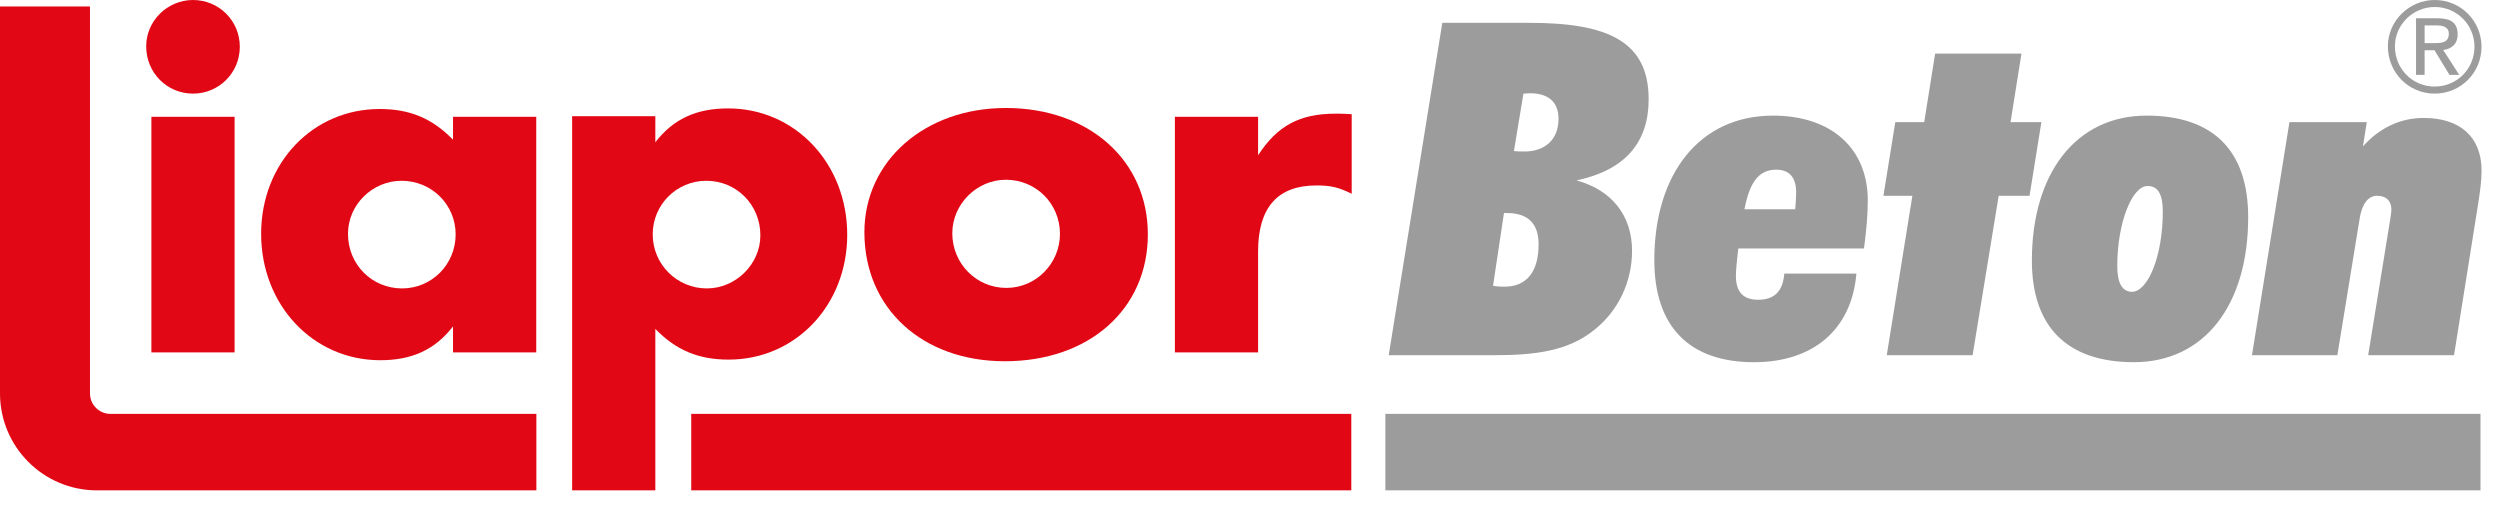
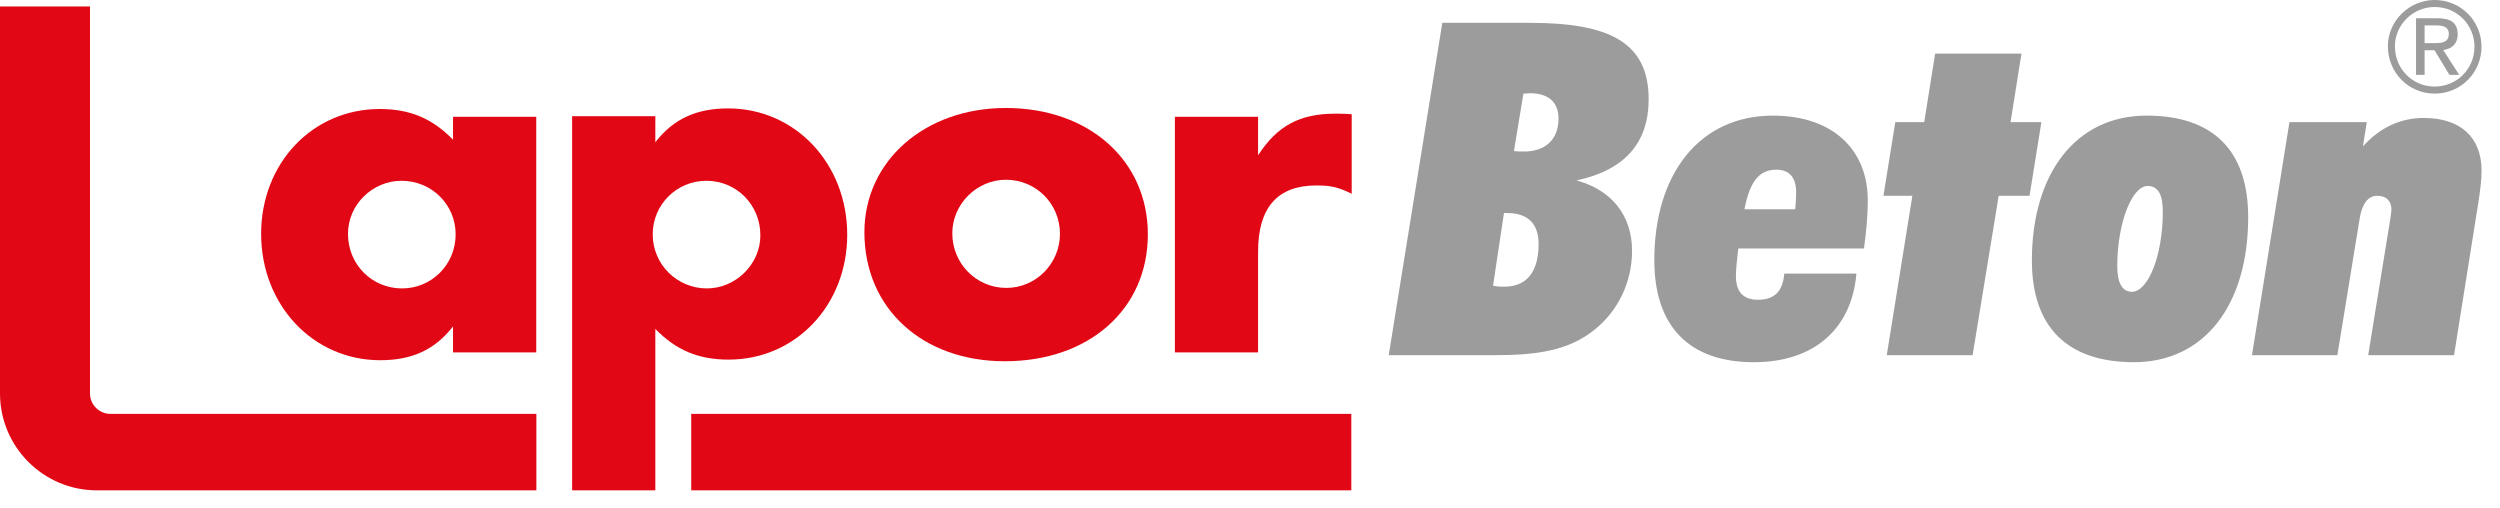
<svg xmlns="http://www.w3.org/2000/svg" version="1.1" width="128px" height="26px" viewBox="0 0 128.0 26.0">
  <defs>
    <clipPath id="i0">
-       <path d="M4.526,5.981 L4.526,18.042 L0.266,18.042 L0.266,5.981 L4.526,5.981 Z M2.396,0 C3.728,0 4.793,1.065 4.793,2.395 C4.793,3.726 3.728,4.793 2.396,4.793 C1.065,4.793 0,3.726 0,2.37 C0,1.065 1.092,0 2.396,0 Z" />
-     </clipPath>
+       </clipPath>
    <clipPath id="i1">
      <path d="M6.071,0 C7.615,0 8.76,0.479 9.825,1.572 L9.825,0.4 L14.086,0.4 L14.086,12.462 L9.825,12.462 L9.825,11.131 C8.894,12.329 7.722,12.862 6.097,12.862 C2.663,12.862 0,10.039 0,6.391 C0,2.769 2.636,0 6.071,0 Z M7.189,3.675 C5.698,3.675 4.447,4.899 4.447,6.391 C4.447,7.962 5.672,9.186 7.215,9.186 C8.733,9.186 9.959,7.962 9.959,6.417 C9.959,4.899 8.733,3.675 7.189,3.675 Z" />
    </clipPath>
    <clipPath id="i2">
      <path d="M7.988,0 C11.422,0 14.085,2.822 14.085,6.47 C14.085,10.064 11.449,12.861 8.015,12.861 C6.47,12.861 5.324,12.382 4.26,11.29 L4.26,19.555 L0,19.555 L0,0.399 L4.26,0.399 L4.26,1.731 C5.192,0.533 6.363,0 7.988,0 Z M6.869,3.705 C5.351,3.705 4.126,4.929 4.126,6.447 C4.126,7.992 5.378,9.216 6.896,9.216 C8.387,9.216 9.638,7.965 9.638,6.5 C9.638,4.929 8.413,3.705 6.869,3.705 Z" />
    </clipPath>
    <clipPath id="i3">
      <path d="M7.243,0 C11.503,0 14.513,2.688 14.513,6.469 C14.513,10.303 11.503,12.967 7.19,12.967 C2.956,12.967 0,10.251 0,6.363 C0,2.715 3.089,0 7.243,0 Z M7.243,3.674 C5.752,3.674 4.501,4.925 4.501,6.416 C4.501,7.961 5.725,9.212 7.269,9.212 C8.787,9.212 10.013,7.961 10.013,6.443 C10.013,4.899 8.787,3.674 7.243,3.674 Z" />
    </clipPath>
    <clipPath id="i4">
      <path d="M9.053,0.028 L9.053,4.102 C8.359,3.755 7.961,3.675 7.241,3.675 C5.245,3.675 4.26,4.819 4.26,7.058 L4.26,12.222 L0,12.222 L0,0.161 L4.26,0.161 L4.26,2.131 C5.245,0.613 6.391,0 8.227,0 L8.437,0.001 C8.604,0.002 8.767,0.008 9.053,0.028 Z" />
    </clipPath>
    <clipPath id="i5">
      <path d="M4.607,0 L4.607,19.812 C4.607,20.389 5.076,20.86 5.655,20.86 L27.462,20.86 L27.462,24.775 L4.963,24.775 C2.224,24.775 0,22.553 0,19.812 L0,0 L4.607,0 Z" />
    </clipPath>
    <clipPath id="i6">
      <path d="M33.796,0 L33.796,3.915 L0,3.915 L0,0 L33.796,0 Z" />
    </clipPath>
    <clipPath id="i7">
-       <path d="M56.071,0 L56.071,3.915 L0,3.915 L0,0 L56.071,0 Z" />
-     </clipPath>
+       </clipPath>
    <clipPath id="i8">
      <path d="M2.396,0 C3.727,0 4.793,1.065 4.793,2.395 C4.793,3.726 3.727,4.793 2.396,4.793 C1.064,4.793 0,3.726 0,2.37 C0,1.065 1.092,0 2.396,0 Z M2.396,0.358 C1.287,0.358 0.359,1.264 0.359,2.373 C0.359,3.528 1.263,4.432 2.396,4.432 C3.527,4.432 4.433,3.528 4.433,2.395 C4.433,1.264 3.527,0.358 2.396,0.358 Z M2.559,0.936 C3.232,0.936 3.572,1.181 3.572,1.755 C3.572,2.273 3.245,2.507 2.832,2.56 L3.651,3.832 L3.151,3.832 L2.387,2.572 L1.88,2.572 L1.88,3.832 L1.441,3.832 L1.441,0.936 Z M2.48,1.301 L1.88,1.301 L1.88,2.207 L2.413,2.207 C2.779,2.207 3.118,2.167 3.118,1.728 C3.118,1.362 2.793,1.301 2.48,1.301 Z" />
    </clipPath>
    <clipPath id="i9">
      <path d="M7.213,0 C11.268,0 13.309,0.979 13.309,3.915 C13.309,6.134 12.094,7.542 9.617,8.068 C11.438,8.568 12.459,9.881 12.459,11.671 C12.459,13.27 11.754,14.75 10.516,15.729 C9.204,16.778 7.601,17.017 5.415,17.017 L0,17.017 L2.744,0 L7.213,0 Z M6.047,9.738 L5.901,9.738 L5.342,13.461 C5.585,13.509 5.78,13.509 5.926,13.509 C7.043,13.509 7.674,12.769 7.674,11.337 C7.674,10.287 7.14,9.738 6.047,9.738 Z M7.213,3.604 C7.116,3.604 6.994,3.628 6.897,3.628 L6.411,6.564 C6.581,6.588 6.775,6.588 6.945,6.588 C8.014,6.588 8.694,5.967 8.694,4.917 C8.694,4.058 8.184,3.604 7.213,3.604 Z" />
    </clipPath>
    <clipPath id="i10">
      <path d="M6.072,0 C9.108,0 10.93,1.718 10.93,4.343 C10.93,5.083 10.857,5.894 10.735,6.802 L4.299,6.802 C4.226,7.422 4.178,7.9 4.178,8.21 C4.178,9.045 4.567,9.427 5.319,9.427 C6.145,9.427 6.582,8.997 6.655,8.09 L10.347,8.09 C10.104,10.954 8.136,12.625 5.101,12.625 C1.798,12.625 0,10.811 0,7.398 C0,2.959 2.332,0 6.072,0 Z M6.242,2.768 C5.344,2.768 4.882,3.412 4.615,4.796 L7.214,4.796 C7.238,4.486 7.262,4.176 7.262,3.937 C7.262,3.174 6.922,2.768 6.242,2.768 Z" />
    </clipPath>
    <clipPath id="i11">
      <path d="M7.068,0 L6.509,3.508 L8.088,3.508 L7.481,7.279 L5.902,7.279 L4.566,15.442 L0.171,15.442 L1.482,7.279 L0,7.279 L0.608,3.508 L2.089,3.508 L2.648,0 L7.068,0 Z" />
    </clipPath>
    <clipPath id="i12">
      <path d="M5.878,0 C9.278,0 11.075,1.79 11.075,5.202 C11.075,9.689 8.84,12.625 5.222,12.625 C1.822,12.625 0,10.835 0,7.422 C0,2.983 2.235,0 5.878,0 Z M5.926,3.604 C5.125,3.604 4.372,5.489 4.372,7.708 C4.372,8.592 4.639,9.021 5.125,9.021 C5.926,9.021 6.703,7.231 6.703,4.916 C6.703,4.033 6.46,3.604 5.926,3.604 Z" />
    </clipPath>
    <clipPath id="i13">
      <path d="M8.792,0 C10.662,0 11.755,0.978 11.755,2.696 C11.755,3.198 11.682,3.746 11.585,4.367 L10.346,12.147 L5.95,12.147 L7.092,5.106 C7.116,4.916 7.14,4.749 7.14,4.701 C7.14,4.247 6.874,3.985 6.412,3.985 C5.95,3.985 5.635,4.391 5.513,5.155 L4.372,12.147 L0,12.147 L1.919,0.214 L5.878,0.214 L5.683,1.455 C6.533,0.5 7.602,0 8.792,0 Z" />
    </clipPath>
  </defs>
  <g transform="translate(7.485 0.0)">
    <g clip-path="url(#i0)">
      <polygon points="0,0 4.793,0 4.793,18.042 0,18.042 0,0" stroke="none" fill="#E20714" />
    </g>
  </g>
  <g transform="translate(13.37 5.581)">
    <g clip-path="url(#i1)">
      <polygon points="0,0 14.086,0 14.086,12.862 0,12.862 0,0" stroke="none" fill="#E20714" />
    </g>
  </g>
  <g transform="translate(29.293 5.551)">
    <g clip-path="url(#i2)">
      <polygon points="0,0 14.085,0 14.085,19.555 0,19.555 0,0" stroke="none" fill="#E20714" />
    </g>
  </g>
  <g transform="translate(44.257 5.529)">
    <g clip-path="url(#i3)">
      <polygon points="0,0 14.513,0 14.513,12.967 0,12.967 0,0" stroke="none" fill="#E20714" />
    </g>
  </g>
  <g transform="translate(60.154 5.82)">
    <g clip-path="url(#i4)">
      <polygon points="0,0 9.053,0 9.053,12.222 0,12.222 0,0" stroke="none" fill="#E20714" />
    </g>
  </g>
  <g transform="translate(0.0 0.331)">
    <g clip-path="url(#i5)">
      <polygon points="0,0 27.462,0 27.462,24.775 0,24.775 0,0" stroke="none" fill="#E20714" />
    </g>
  </g>
  <g transform="translate(35.391 21.19)">
    <g clip-path="url(#i6)">
      <polygon points="0,0 33.796,0 33.796,3.915 0,3.915 0,0" stroke="none" fill="#E20714" />
    </g>
  </g>
  <g transform="translate(70.93 21.19)">
    <g clip-path="url(#i7)">
      <polygon points="0,0 56.071,0 56.071,3.915 0,3.915 0,0" stroke="none" fill="#9C9C9C" />
    </g>
  </g>
  <g transform="translate(122.26 9.947598300641403e-14)">
    <g clip-path="url(#i8)">
      <polygon points="0,0 4.793,0 4.793,4.793 0,4.793 0,0" stroke="none" fill="#9C9C9C" />
    </g>
  </g>
  <g transform="translate(71.102 1.169)">
    <g clip-path="url(#i9)">
      <polygon points="0,0 13.309,0 13.309,17.017 0,17.017 0,0" stroke="none" fill="#9C9C9C" />
    </g>
  </g>
  <g transform="translate(84.701 5.92)">
    <g clip-path="url(#i10)">
      <polygon points="0,0 10.93,0 10.93,12.625 0,12.625 0,0" stroke="none" fill="#9C9C9C" />
    </g>
  </g>
  <g transform="translate(96.431 2.745)">
    <g clip-path="url(#i11)">
      <polygon points="0,0 8.088,0 8.088,15.442 0,15.442 0,0" stroke="none" fill="#9C9C9C" />
    </g>
  </g>
  <g transform="translate(104.032 5.919)">
    <g clip-path="url(#i12)">
      <polygon points="0,0 11.075,0 11.075,12.625 0,12.625 0,0" stroke="none" fill="#9C9C9C" />
    </g>
  </g>
  <g transform="translate(115.301 6.039)">
    <g clip-path="url(#i13)">
      <polygon points="0,0 11.755,0 11.755,12.147 0,12.147 0,0" stroke="none" fill="#9C9C9C" />
    </g>
  </g>
</svg>